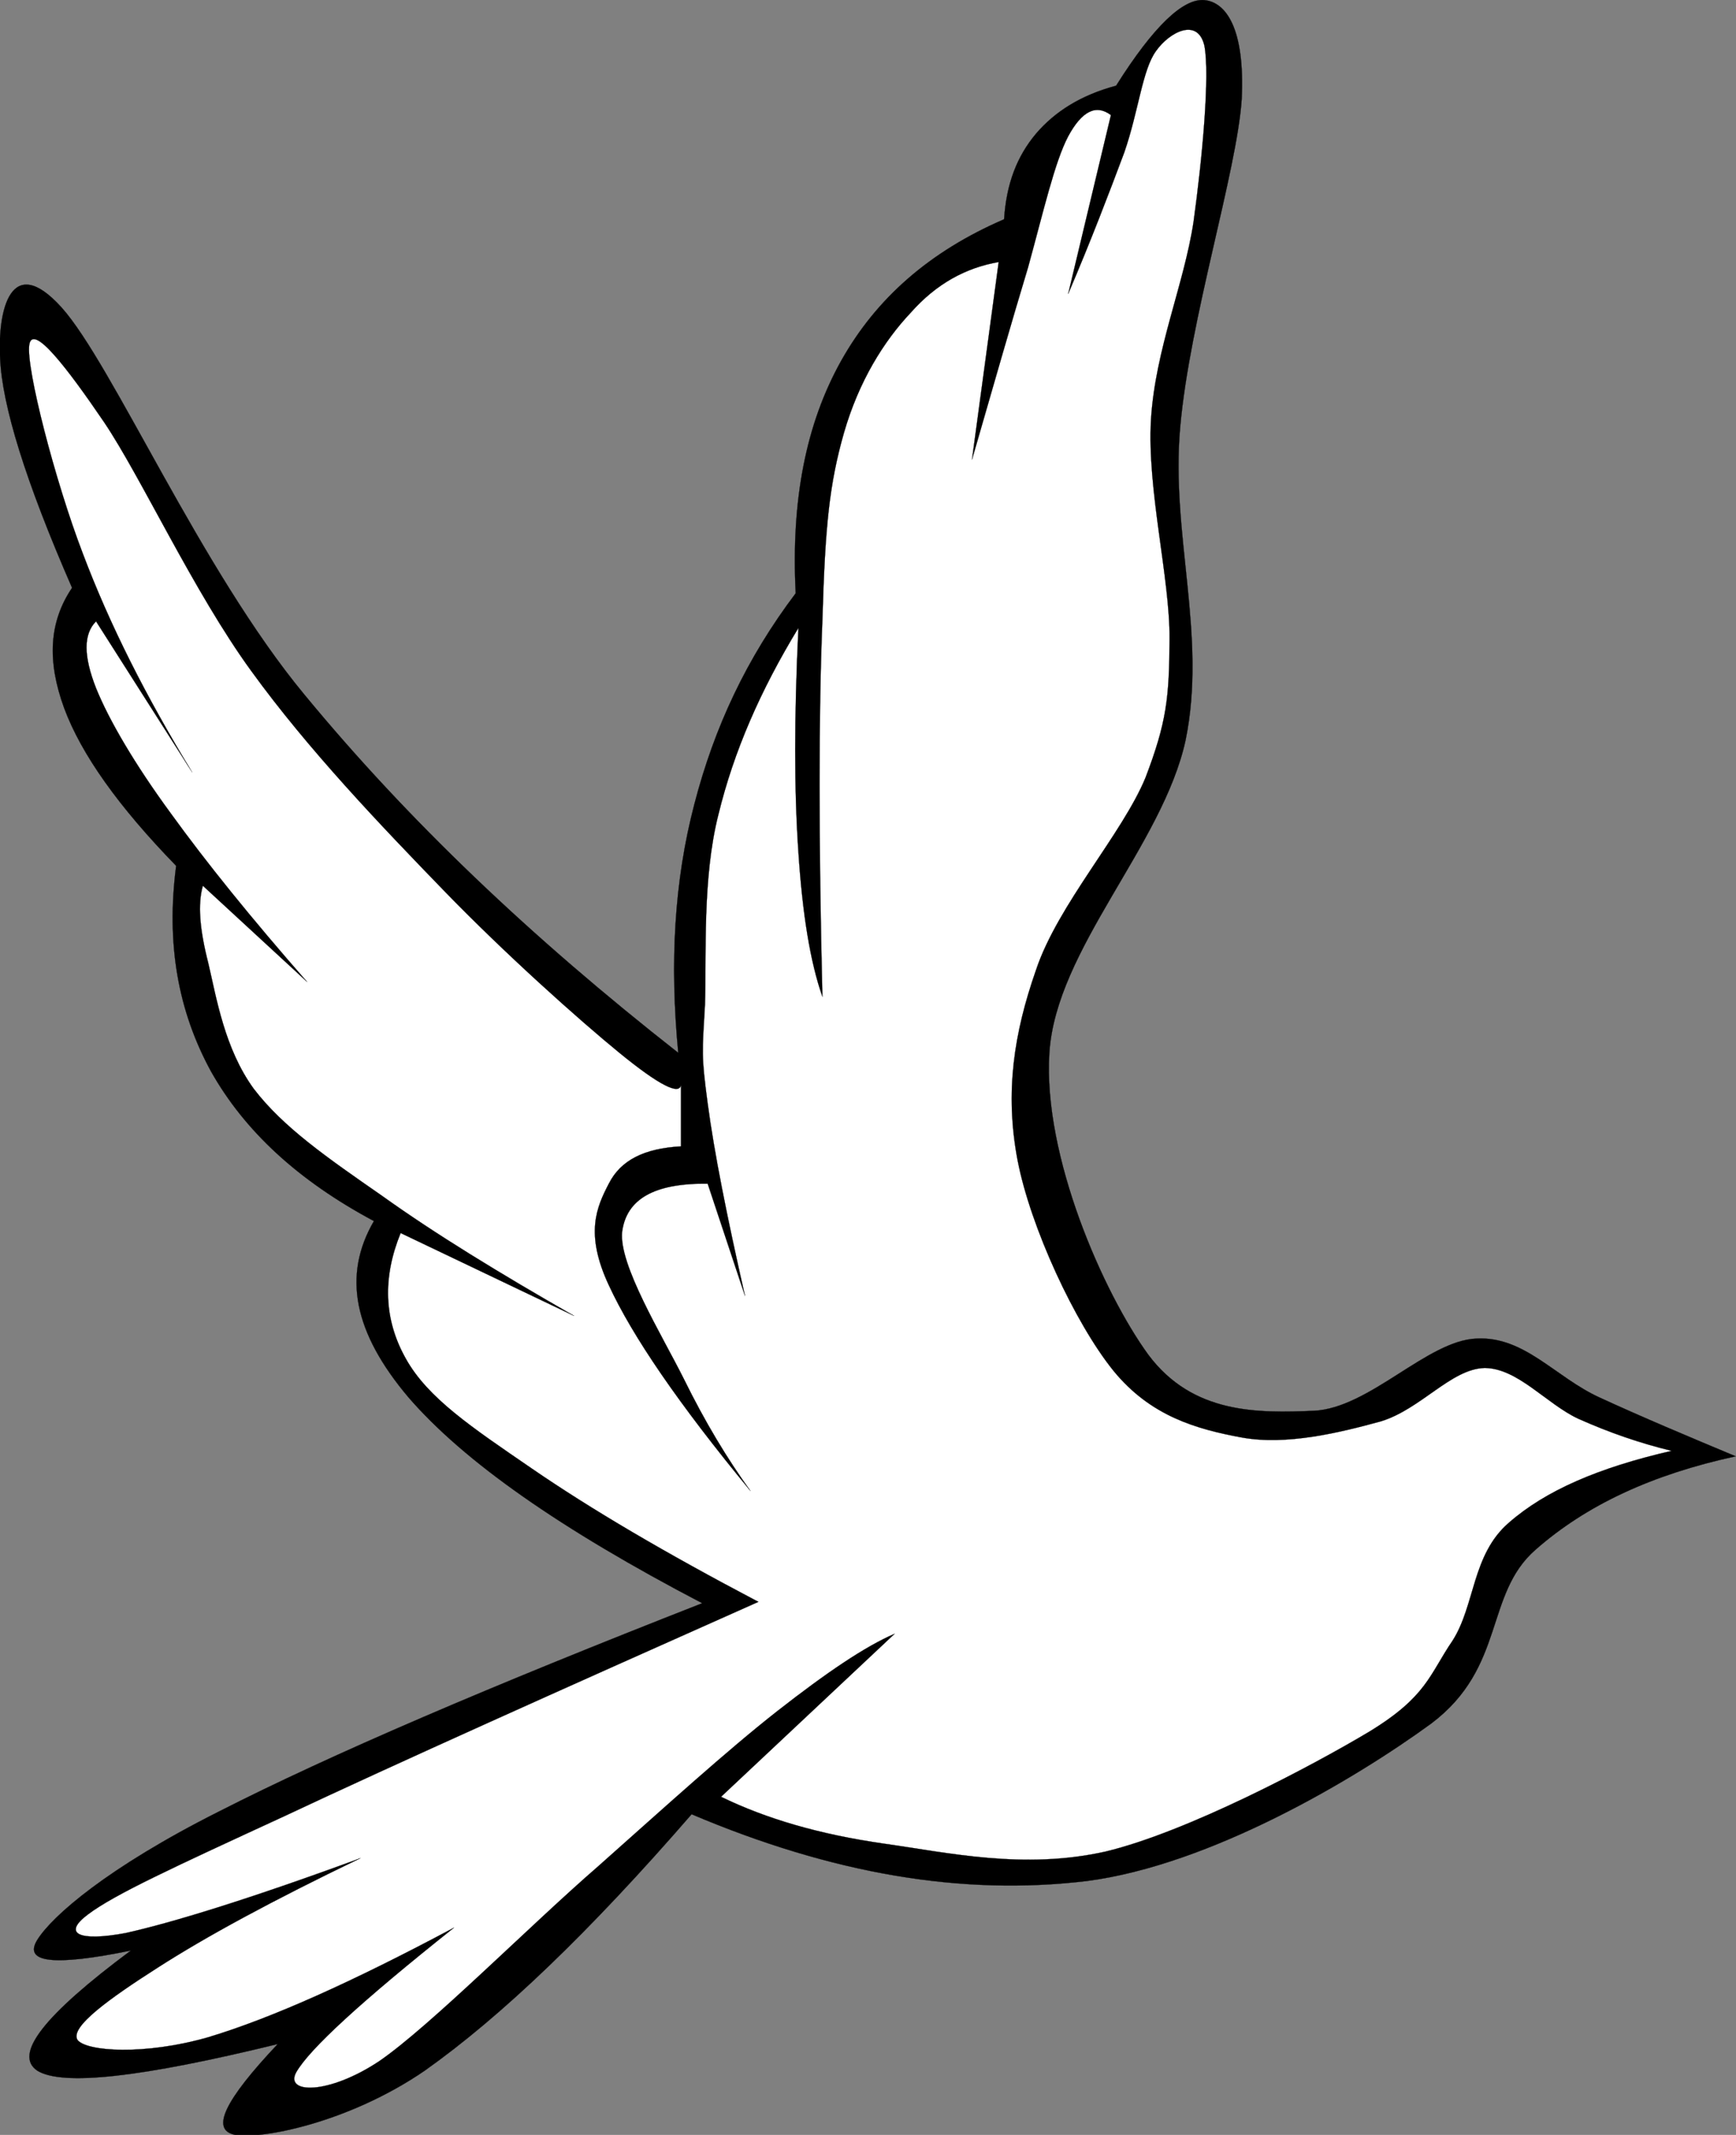
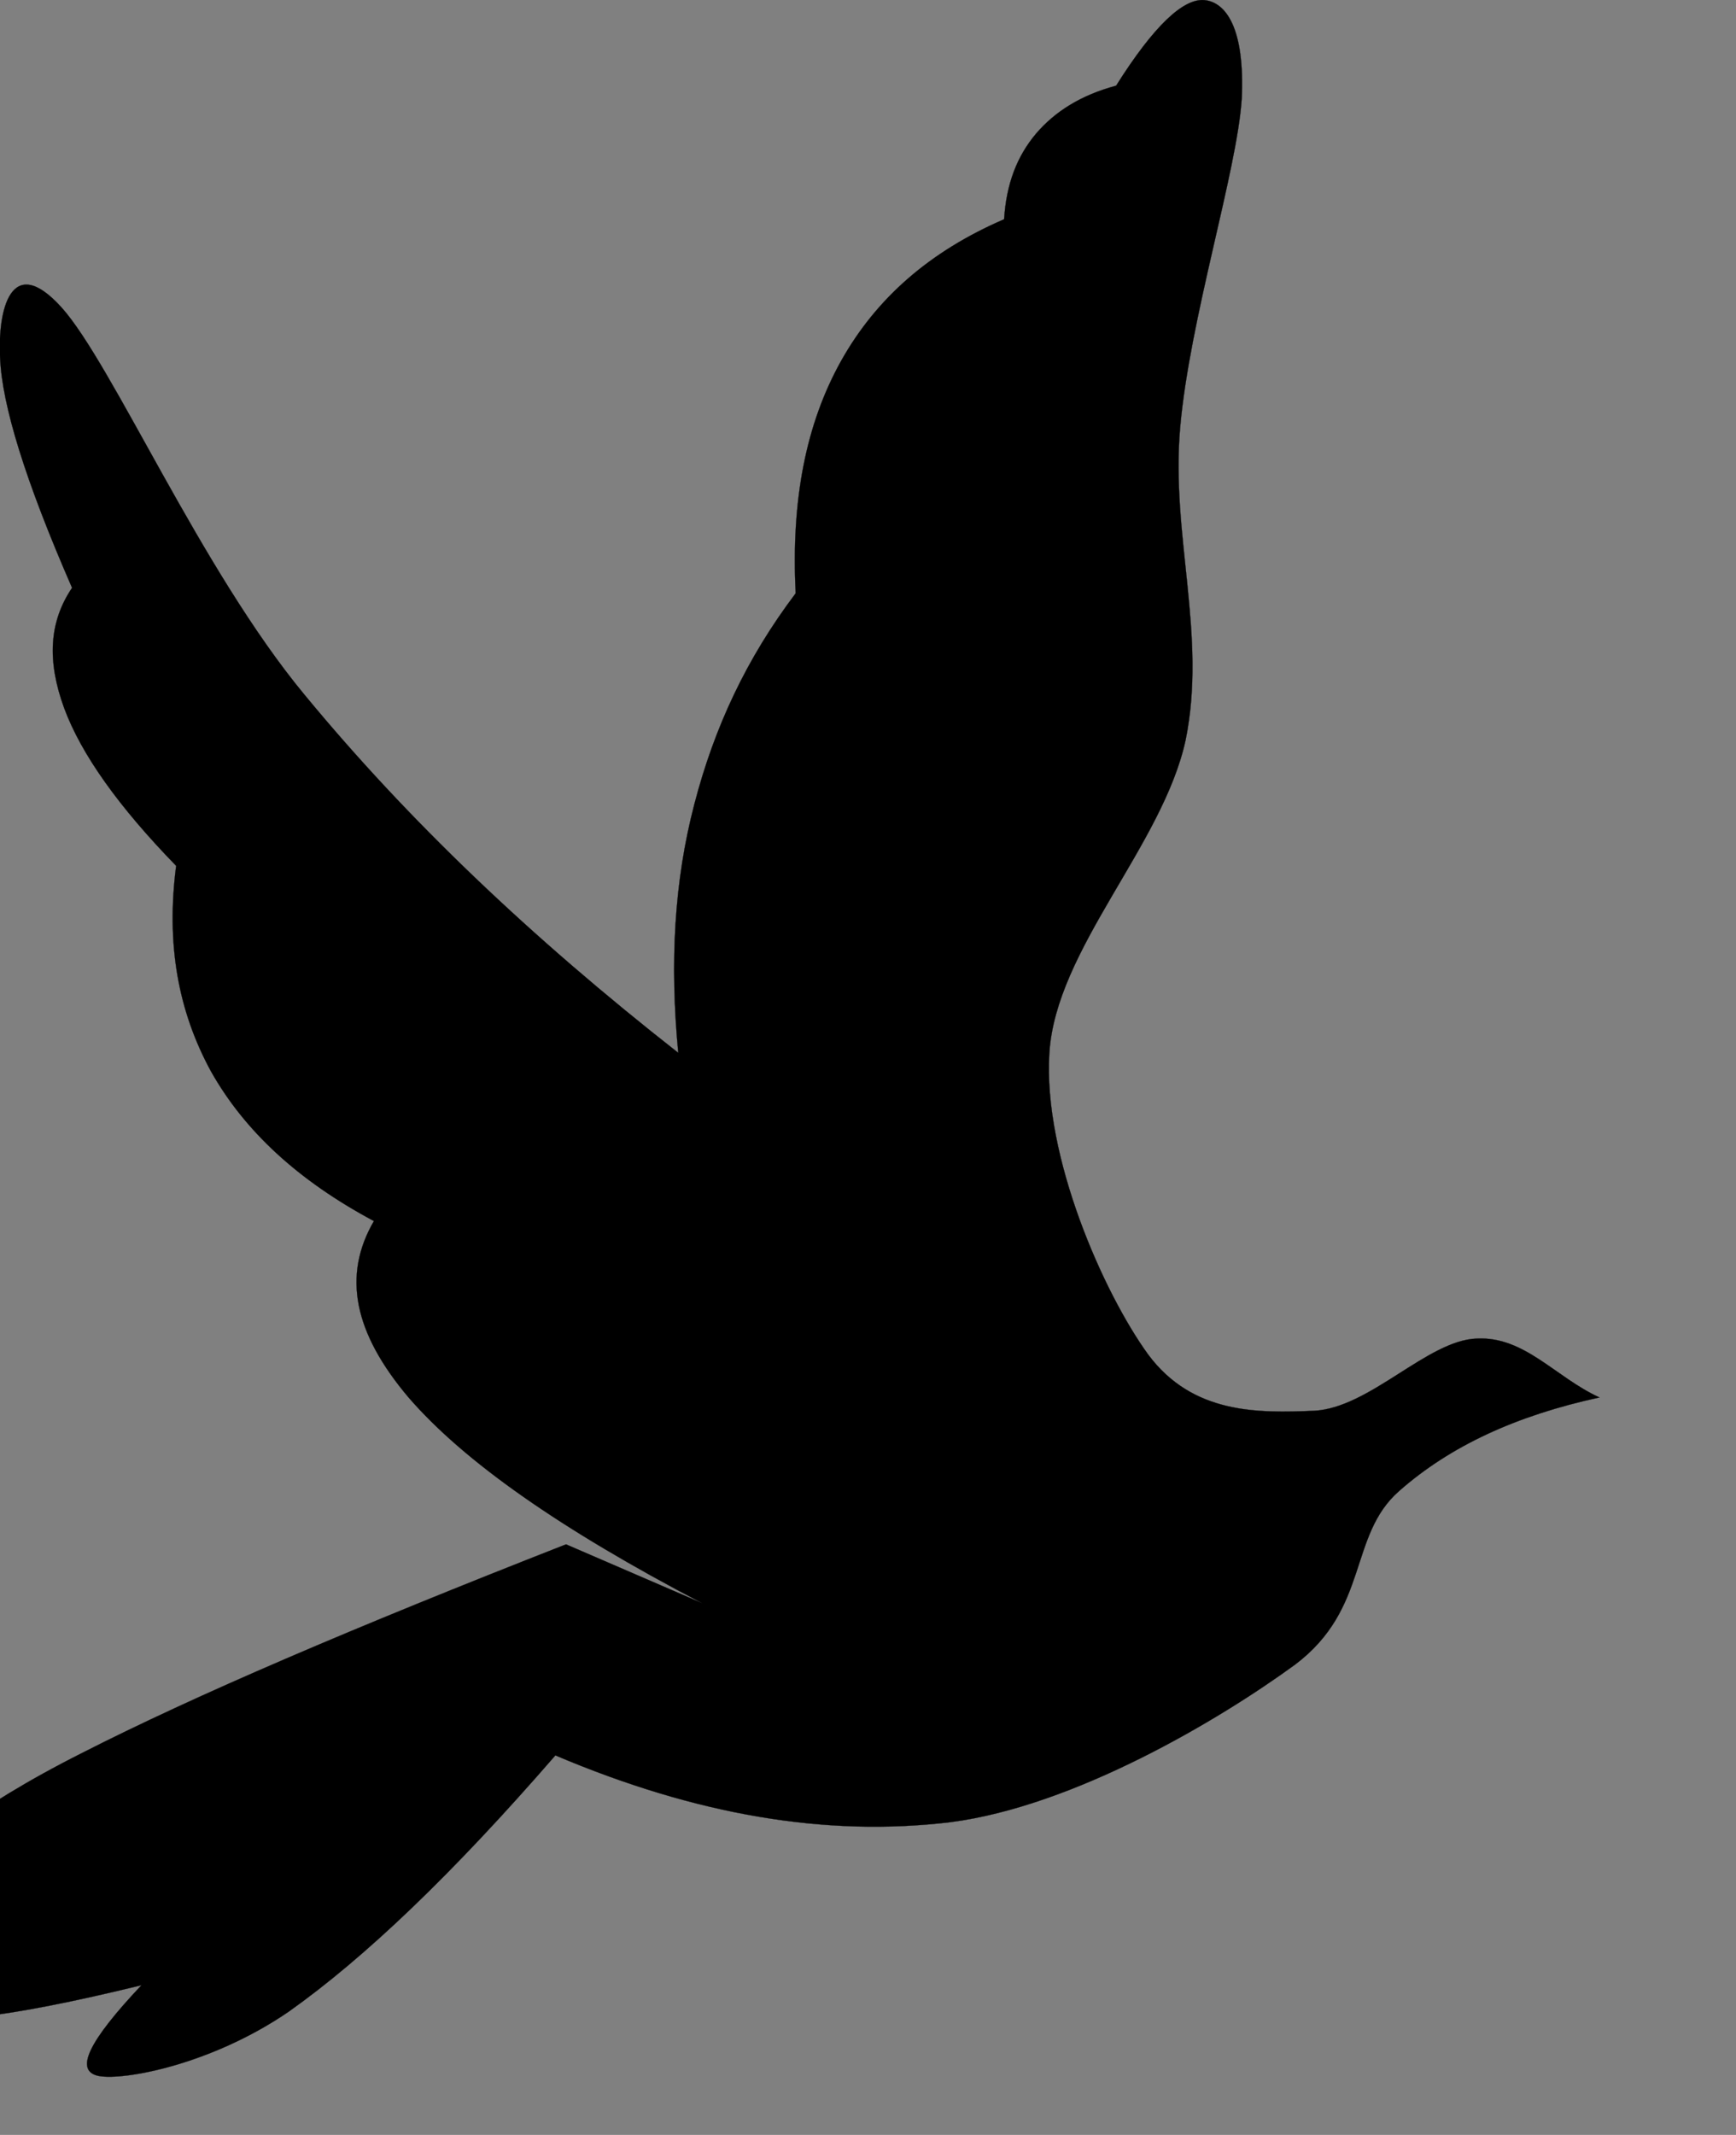
<svg xmlns="http://www.w3.org/2000/svg" width="317.683" height="390.479">
  <rect width="100%" height="100%" fill="#808080" stroke="none" />
  <title>Dove</title>
  <switch>
    <g id="svg_1">
      <g id="Layer_1">
        <g id="svg_2">
-           <path id="svg_3" stroke-width="0.036" stroke-miterlimit="10" stroke="#000000" fill-rule="evenodd" d="m128.51,293.233c-26.005,-13.581 -43.604,-25.922 -53.749,-37.64c-10.021,-11.843 -12.132,-22.278 -6.335,-32.258c-13.955,-7.454 -23.687,-16.522 -29.814,-27.372c-6.004,-11.014 -8.24,-23.229 -6.377,-37.599c-10.518,-10.808 -17.35,-20.373 -20.497,-28.862c-3.147,-8.613 -2.774,-15.736 1.45,-21.988c-8.573,-19.627 -12.797,-33.375 -13.17,-42.029c-0.456,-8.696 1.946,-19.503 11.222,-9.275c9.317,10.352 25.466,47.91 44.473,70.851c18.924,22.94 41.409,44.349 68.408,65.508c-1.574,-16.439 -0.746,-31.387 2.939,-45.466c3.686,-14.204 9.607,-26.75 18.551,-38.593c-0.869,-17.102 1.905,-31.057 8.323,-42.527c6.419,-11.429 16.191,-20 29.814,-25.88c0.414,-6.501 2.36,-11.512 5.839,-15.652c3.478,-4.059 8.199,-7.04 14.659,-8.779c6.915,-10.973 12.298,-15.984 16.149,-15.653c3.851,0.373 7.453,4.969 6.832,18.096c-0.87,13.251 -9.523,40.208 -11.264,60.084c-1.739,19.669 4.928,37.931 0.994,57.186c-4.182,19.214 -23.728,38.22 -24.928,57.185c-1.201,18.925 9.938,43.977 18.095,55.198c8.158,10.933 20.125,10.684 30.312,10.27c10.228,-0.497 20.746,-12.878 29.773,-13.209c8.778,-0.455 14.41,7.081 22.484,10.767c7.909,3.644 16.108,7.08 24.928,10.766c-15.278,3.313 -27.329,8.902 -36.646,17.102c-9.358,8.199 -5.384,21.45 -19.049,31.761c-13.913,10.146 -40.373,25.881 -63.065,28.82c-22.775,2.733 -46.502,-1.284 -72.3,-12.216c-18.8,21.657 -34.825,36.979 -48.862,46.916c-14.12,9.649 -30.104,12.589 -34.701,11.72c-4.514,-0.911 -1.905,-6.295 7.826,-16.605c-25.052,6.129 -39.338,7.702 -43.976,4.886c-4.431,-2.939 1.118,-10.104 17.102,-21.988c-14.162,2.899 -19.752,2.237 -17.102,-1.986c2.733,-4.349 12.795,-13.169 33.21,-23.438c20.5,-10.439 49.444,-22.82 88.452,-38.101z" clip-rule="evenodd" />
-           <path id="svg_4" stroke-width="0.036" stroke-miterlimit="10" stroke="#000000" fill-rule="evenodd" fill="#FFFFFF" d="m137.33,272.695c-4.265,-5.922 -8.281,-12.547 -12.215,-20.539c-4.017,-8.034 -11.926,-20.87 -11.264,-26.875c0.787,-5.92 5.797,-8.903 15.653,-8.778l6.833,20.539c-3.354,-14.741 -5.632,-26.211 -6.833,-35.198c-1.201,-8.985 -0.994,-9.276 -0.497,-18.096c0.29,-8.986 -0.497,-23.106 2.443,-34.701c2.816,-11.594 7.702,-22.774 14.659,-34.204c-0.786,16.274 -0.786,29.649 0,41.078c0.745,11.263 2.153,20.001 4.39,26.377c-0.704,-29.027 -0.704,-51.471 0,-68.904c0.496,-17.268 1.283,-24.887 3.934,-34.204c2.733,-9.483 7.329,-16.812 12.215,-21.988c4.68,-5.3 10.104,-8.241 16.108,-9.275l-4.887,36.149c3.976,-13.748 7.248,-25.218 10.271,-35.198c2.774,-10.063 4.845,-19.213 7.33,-23.935c2.524,-4.679 5.134,-5.921 7.825,-3.892l-7.825,32.713c4.223,-9.896 7.494,-18.468 10.269,-25.88c2.649,-7.66 3.313,-15.197 5.839,-18.593c2.401,-3.395 7.578,-6.169 8.82,-0.952c1.034,5.341 -0.373,20.621 -1.988,32.257c-1.739,11.47 -6.998,23.313 -7.784,36.149c-0.746,12.795 3.478,28.986 3.396,40.084c-0.042,10.808 -0.539,15.28 -4.39,25.384c-4.224,10.27 -16.066,23.271 -20.042,35.197c-4.059,11.595 -5.714,22.361 -3.396,34.701c2.359,12.34 10.559,29.938 17.557,38.593c6.792,8.322 15.197,10.684 23.479,12.216c8.198,1.49 17.848,-0.869 25.425,-2.94c7.371,-2.235 12.919,-9.648 19.048,-9.773c6.046,0.042 11.264,6.544 17.103,9.276c5.755,2.568 11.305,4.472 17.102,5.881c-13.333,3.064 -23.064,7.246 -29.814,13.167c-6.75,5.839 -6.129,15.032 -10.269,21.533c-4.266,6.252 -4.68,10.187 -15.157,16.604c-10.724,6.419 -33.499,18.428 -48.365,21.988c-14.948,3.354 -28.778,0.207 -40.539,-1.449c-11.843,-1.698 -21.574,-4.555 -29.814,-8.571l31.761,-29.814c-5.383,2.318 -12.381,7.04 -21.491,14.161c-9.193,7.206 -20.539,17.517 -32.754,28.365c-12.34,10.684 -30.767,29.276 -40.084,35.653c-9.358,6.212 -17.391,5.962 -15.155,1.987c2.402,-4.183 11.76,-12.836 28.862,-26.419c-18.634,9.938 -33.417,16.564 -44.97,20.042c-11.677,3.354 -22.32,2.609 -23.935,0.497c-1.49,-2.319 5.839,-7.577 14.659,-13.21c8.696,-5.59 20.87,-12.216 37.144,-20.041c-20.498,7.536 -34.618,11.843 -43.024,13.706c-8.447,1.574 -11.677,0.165 -6.833,-3.438c4.928,-3.686 15.487,-8.53 36.15,-18.053c20.621,-9.691 49.028,-22.403 86.503,-39.091c-17.102,-8.986 -30.684,-16.978 -41.534,-24.432c-10.932,-7.494 -18.965,-12.837 -22.981,-20.042c-4.058,-7.204 -4.265,-14.865 -0.952,-22.982l31.76,15.157c-13.748,-7.868 -25.425,-14.99 -35.198,-21.989c-10.021,-6.957 -18.054,-12.505 -23.437,-19.545c-5.342,-7.33 -6.833,-16.646 -8.323,-22.982c-1.615,-6.294 -1.946,-10.849 -0.994,-14.162l19.09,17.599c-10.274,-11.713 -18.431,-21.817 -24.932,-30.803c-6.625,-9.027 -11.346,-17.102 -13.706,-22.94c-2.319,-5.88 -2.319,-9.896 0,-12.216l17.599,27.62c-8.447,-13.872 -15.073,-26.916 -20.042,-40.083c-5.094,-13.294 -10.436,-34.04 -9.773,-38.139c0.621,-3.934 6.833,4.099 13.707,14.203c6.75,10.021 16.397,31.015 26.874,45.426c10.435,14.41 23.645,28.199 35.156,40.083c11.347,11.719 24.763,23.686 32.258,29.814c7.205,5.88 11.014,7.827 11.263,5.84l0,11.263c-6.667,0.372 -11.015,2.483 -13.21,6.832c-2.194,4.224 -4.431,9.068 0,18.551c4.348,9.4 12.837,21.782 25.922,37.641z" clip-rule="evenodd" />
+           <path id="svg_3" stroke-width="0.036" stroke-miterlimit="10" stroke="#000000" fill-rule="evenodd" d="m128.51,293.233c-26.005,-13.581 -43.604,-25.922 -53.749,-37.64c-10.021,-11.843 -12.132,-22.278 -6.335,-32.258c-13.955,-7.454 -23.687,-16.522 -29.814,-27.372c-6.004,-11.014 -8.24,-23.229 -6.377,-37.599c-10.518,-10.808 -17.35,-20.373 -20.497,-28.862c-3.147,-8.613 -2.774,-15.736 1.45,-21.988c-8.573,-19.627 -12.797,-33.375 -13.17,-42.029c-0.456,-8.696 1.946,-19.503 11.222,-9.275c9.317,10.352 25.466,47.91 44.473,70.851c18.924,22.94 41.409,44.349 68.408,65.508c-1.574,-16.439 -0.746,-31.387 2.939,-45.466c3.686,-14.204 9.607,-26.75 18.551,-38.593c-0.869,-17.102 1.905,-31.057 8.323,-42.527c6.419,-11.429 16.191,-20 29.814,-25.88c0.414,-6.501 2.36,-11.512 5.839,-15.652c3.478,-4.059 8.199,-7.04 14.659,-8.779c6.915,-10.973 12.298,-15.984 16.149,-15.653c3.851,0.373 7.453,4.969 6.832,18.096c-0.87,13.251 -9.523,40.208 -11.264,60.084c-1.739,19.669 4.928,37.931 0.994,57.186c-4.182,19.214 -23.728,38.22 -24.928,57.185c-1.201,18.925 9.938,43.977 18.095,55.198c8.158,10.933 20.125,10.684 30.312,10.27c10.228,-0.497 20.746,-12.878 29.773,-13.209c8.778,-0.455 14.41,7.081 22.484,10.767c-15.278,3.313 -27.329,8.902 -36.646,17.102c-9.358,8.199 -5.384,21.45 -19.049,31.761c-13.913,10.146 -40.373,25.881 -63.065,28.82c-22.775,2.733 -46.502,-1.284 -72.3,-12.216c-18.8,21.657 -34.825,36.979 -48.862,46.916c-14.12,9.649 -30.104,12.589 -34.701,11.72c-4.514,-0.911 -1.905,-6.295 7.826,-16.605c-25.052,6.129 -39.338,7.702 -43.976,4.886c-4.431,-2.939 1.118,-10.104 17.102,-21.988c-14.162,2.899 -19.752,2.237 -17.102,-1.986c2.733,-4.349 12.795,-13.169 33.21,-23.438c20.5,-10.439 49.444,-22.82 88.452,-38.101z" clip-rule="evenodd" />
        </g>
      </g>
    </g>
  </switch>
  <g>
    <title>Layer 1</title>
  </g>
</svg>